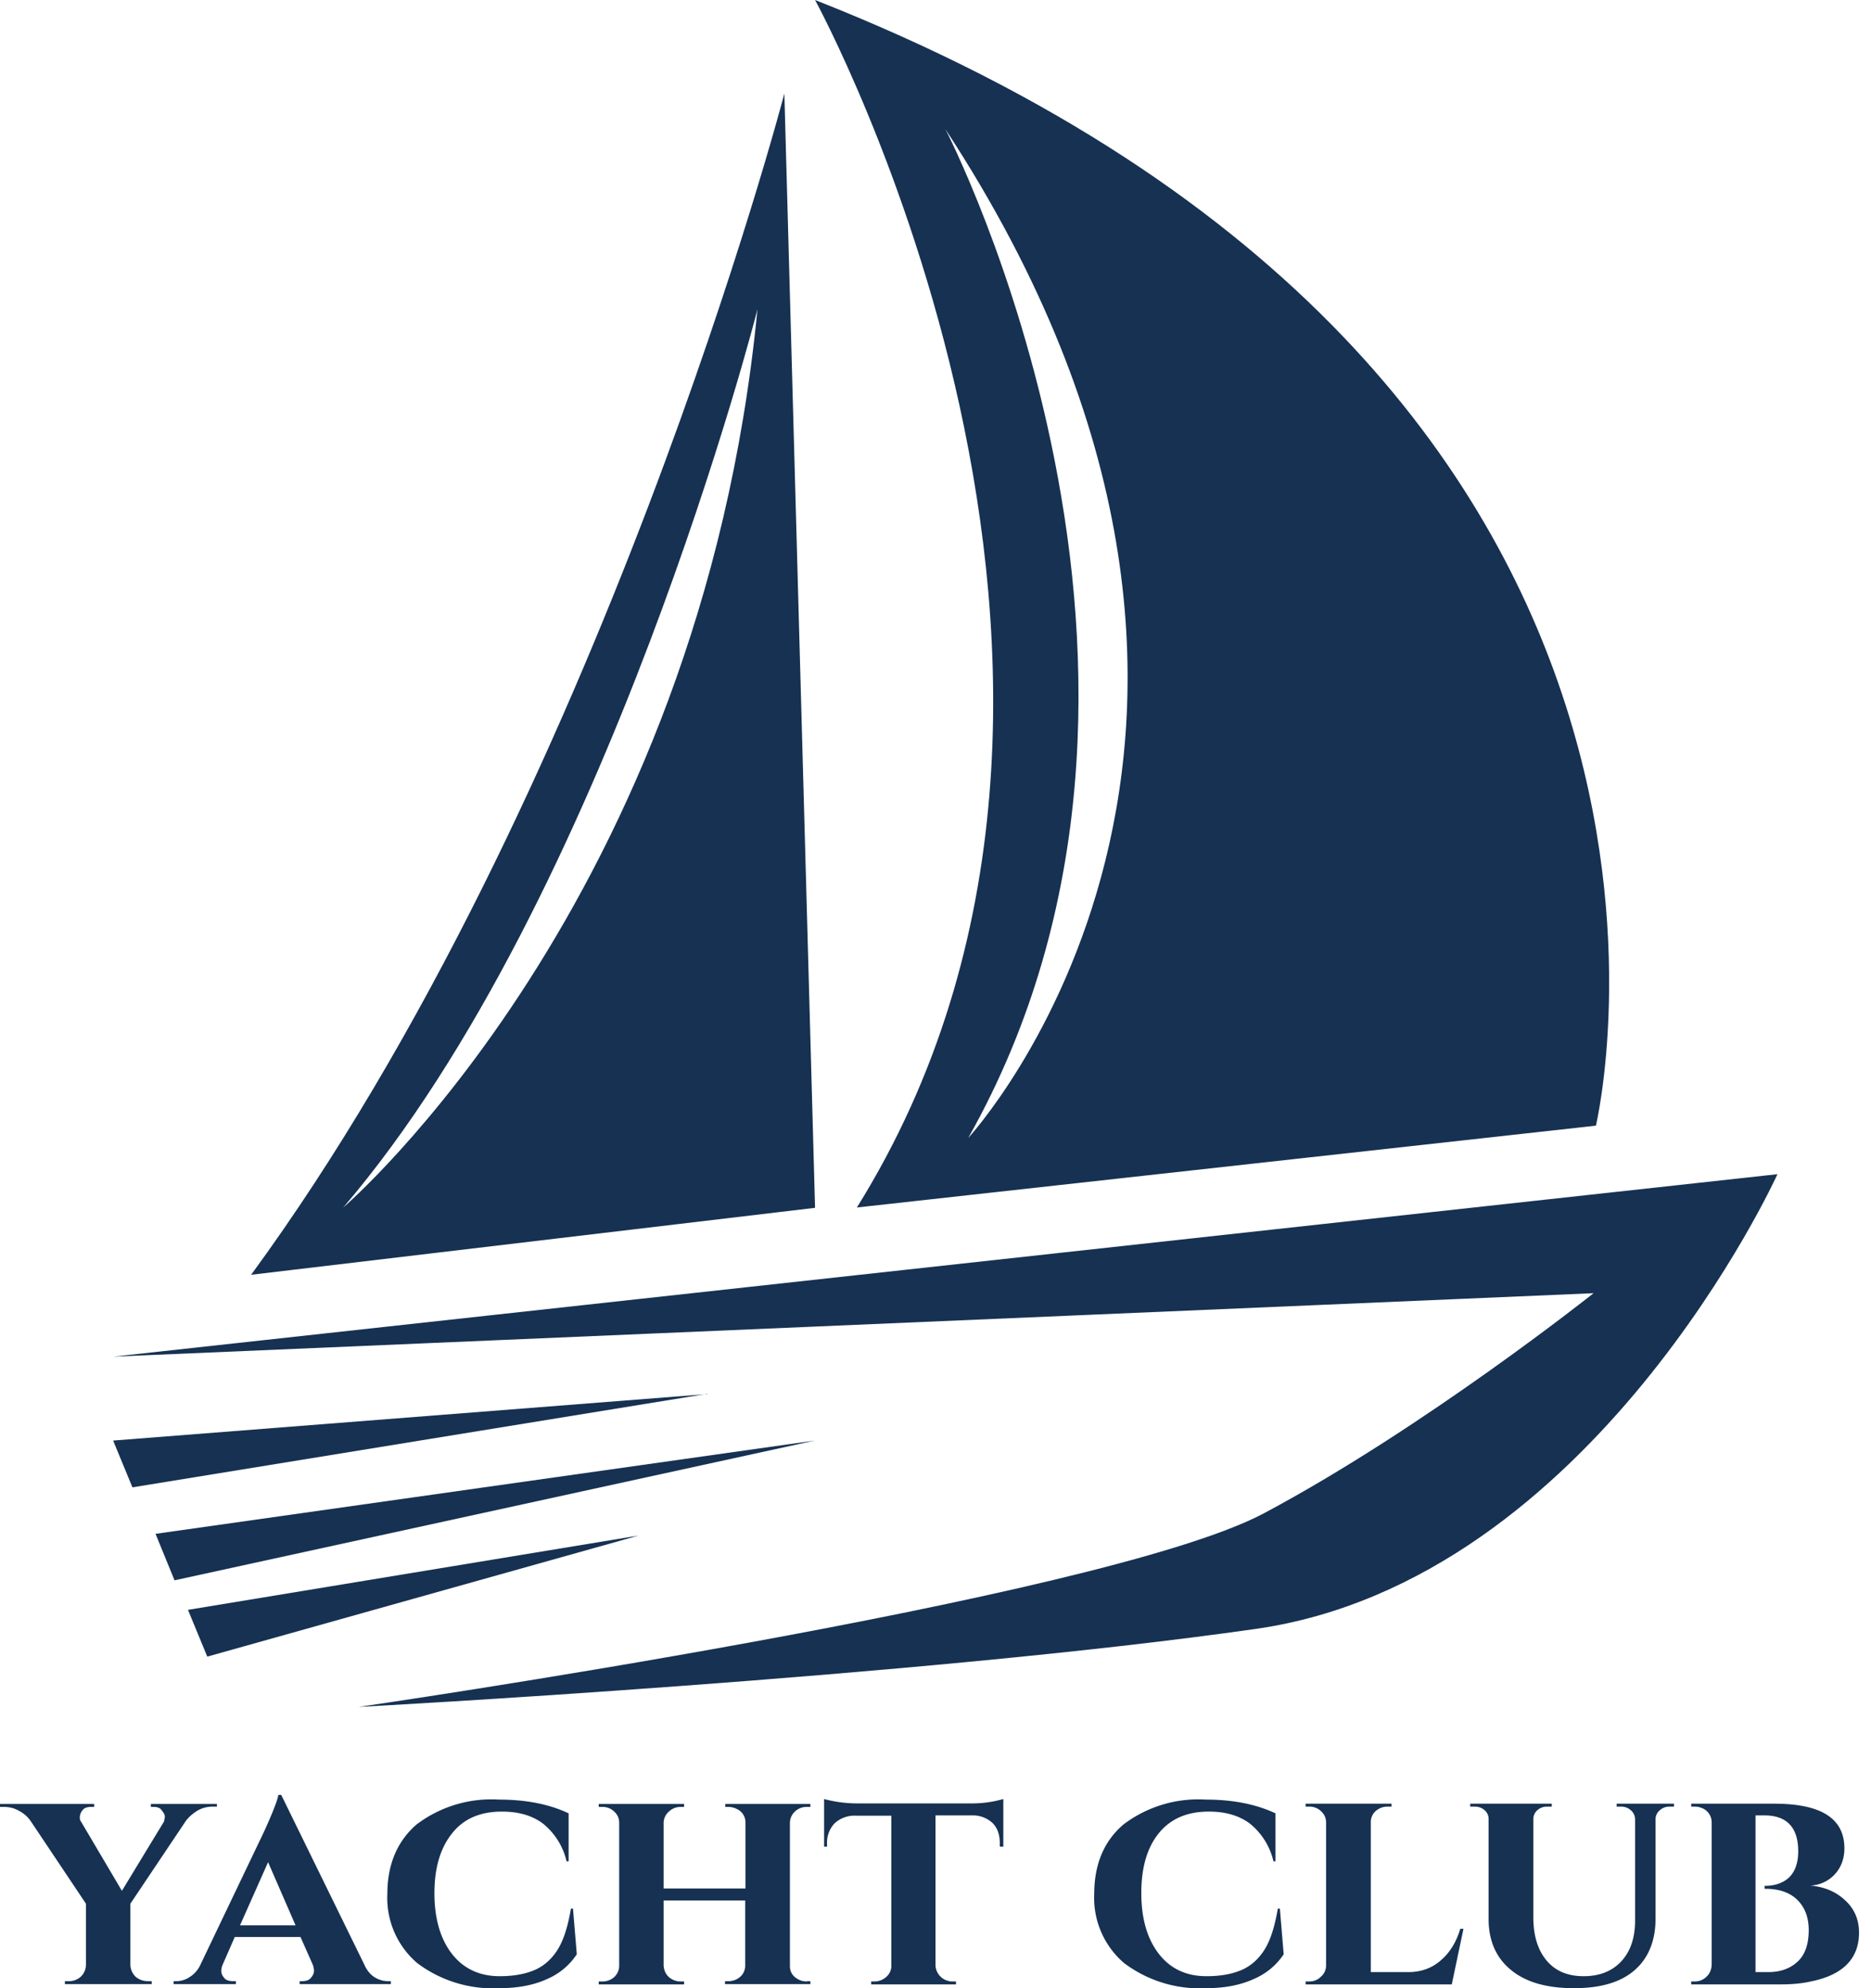
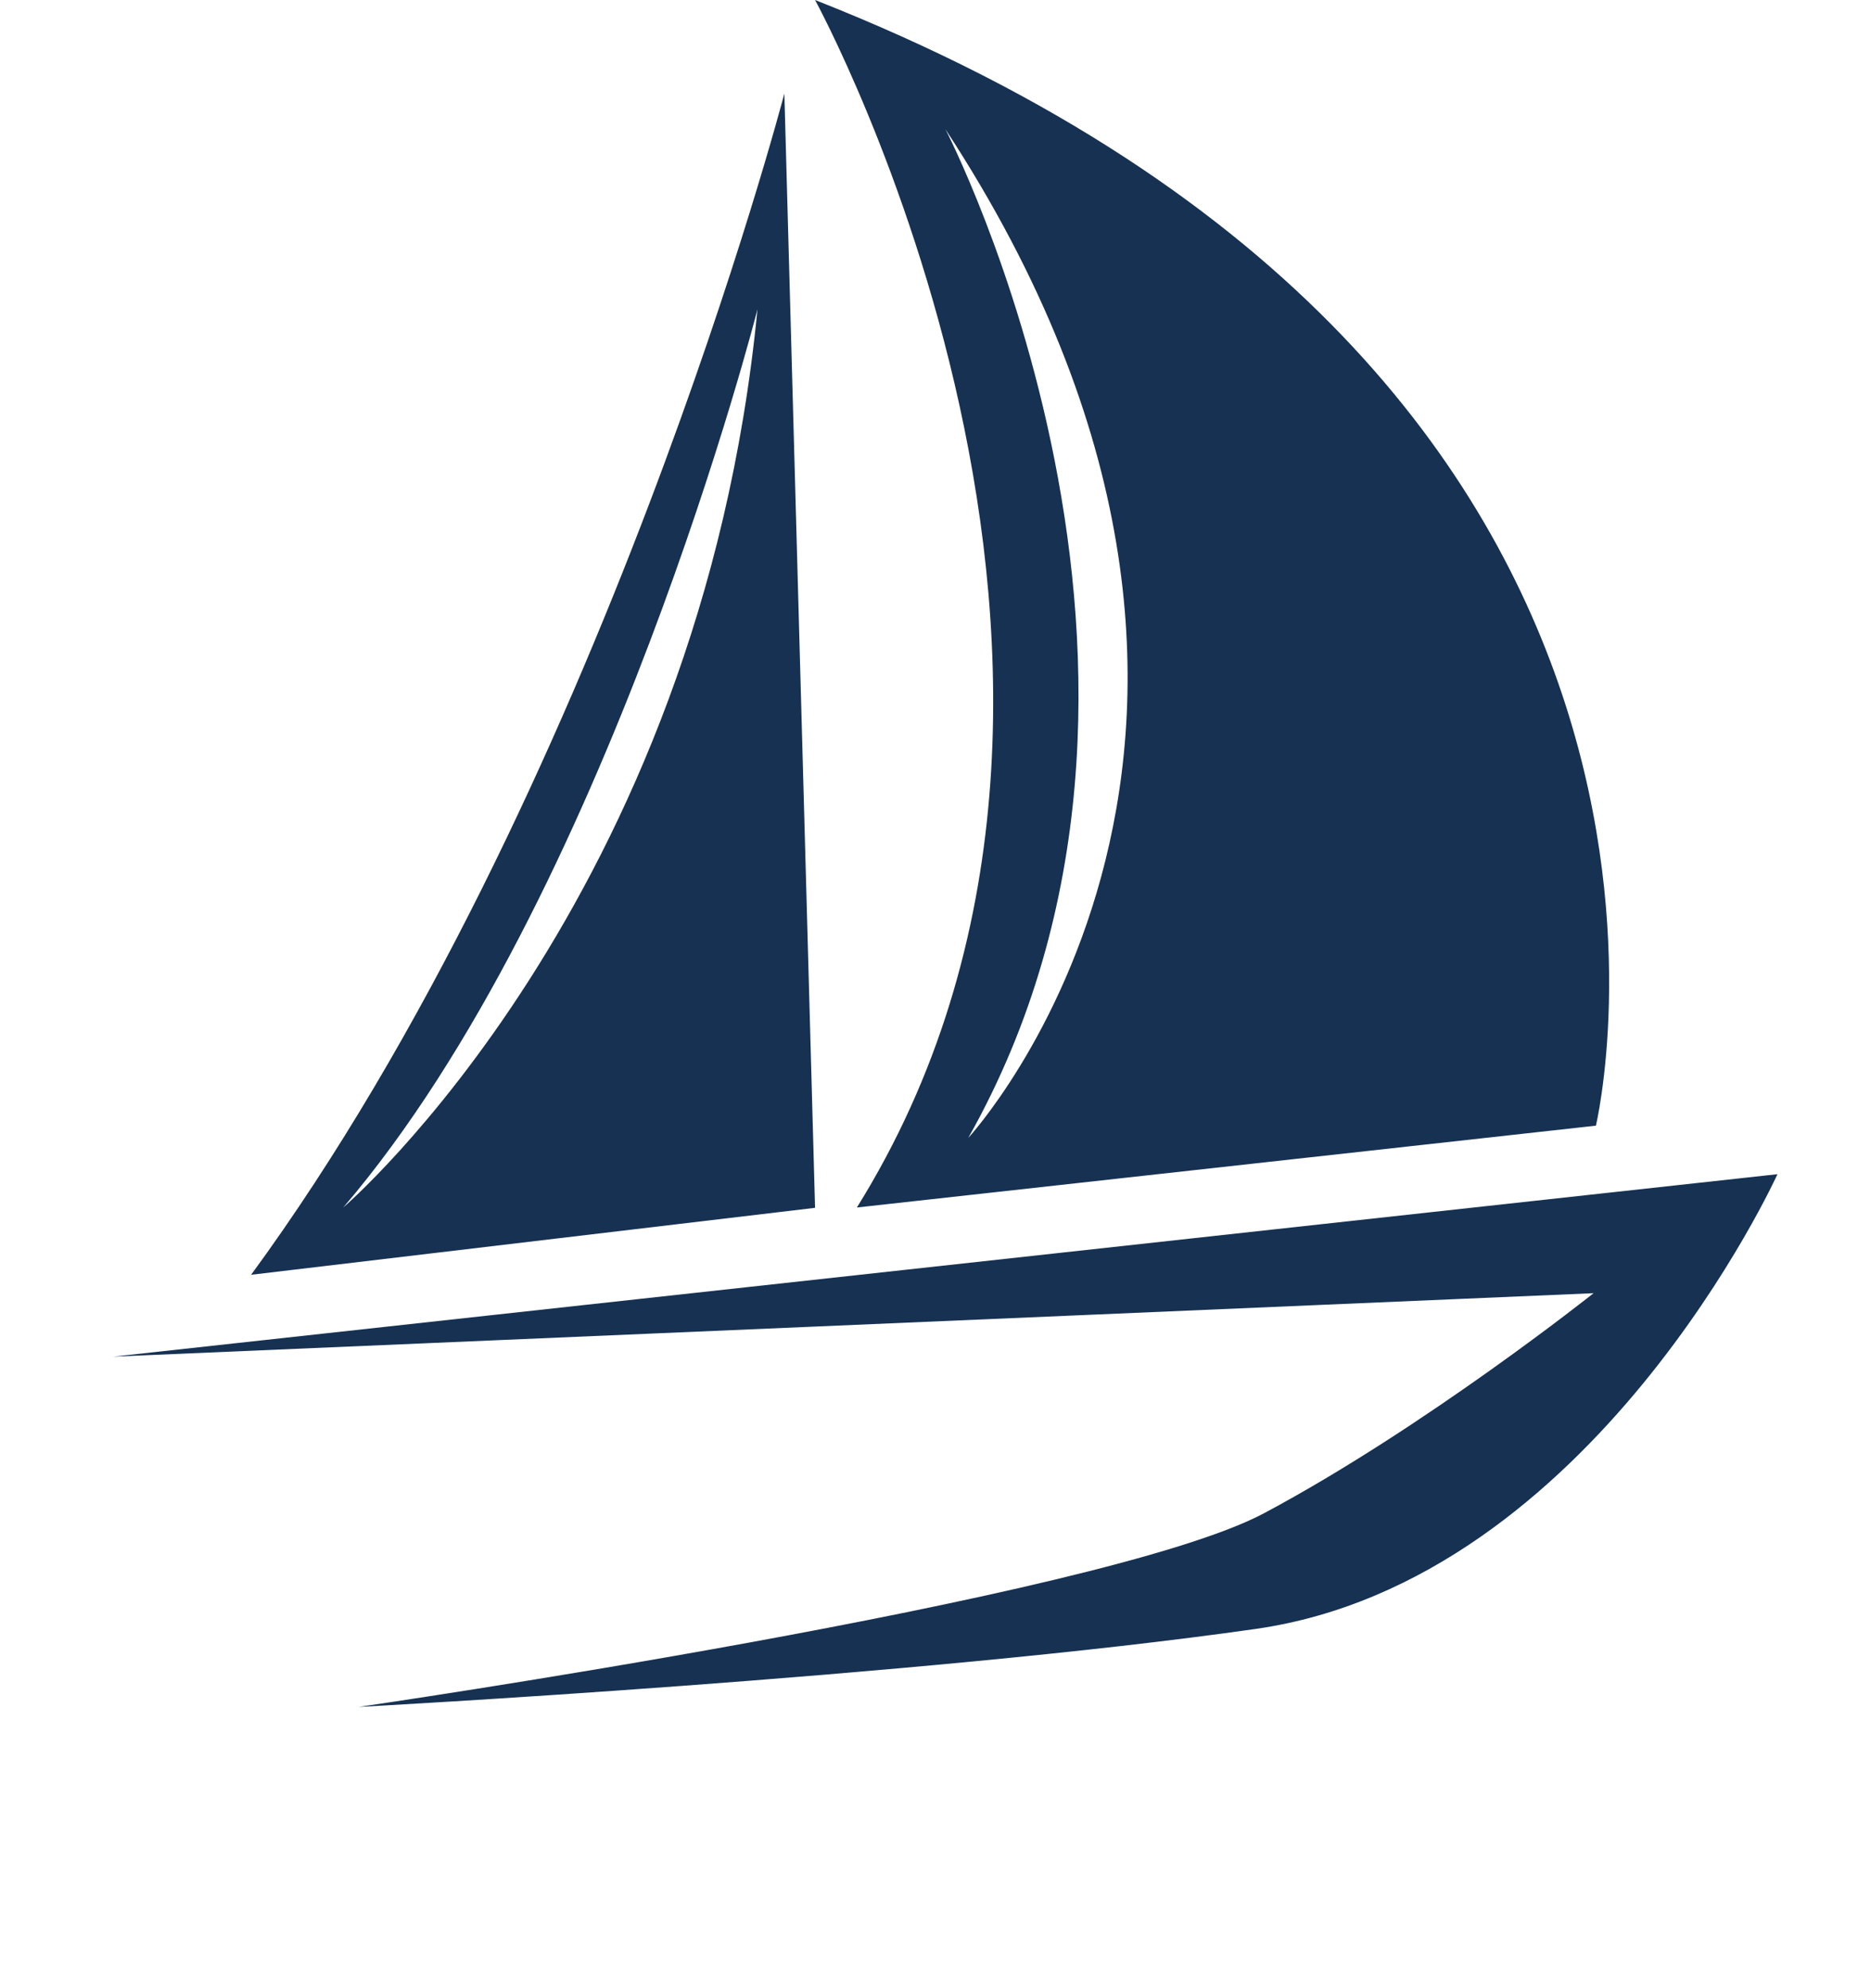
<svg xmlns="http://www.w3.org/2000/svg" fill="none" width="64" height="68" viewBox="0 0 64 68">
  <path d="M43.23 51.76c-5.51 2.93-30.96 6.62-30.96 6.62s19.15-1.02 30.7-2.67C54.5 54.05 60.8 40.16 60.8 40.16L3.87 46.4l50.64-2.17s-5.78 4.6-11.28 7.53zM32.34 4.42c13.55 20.7.78 34.5.78 34.5 8.92-15.8-.78-34.5-.78-34.5zM29.3 41.3l25.29-2.8S60.72 12.94 27.88 0c0 0 12.7 23.22 1.43 41.3zM11.74 41.3c9.05-10.58 14.17-30.72 14.17-30.72C23.94 30.85 11.74 41.3 11.74 41.3zM26.83 3.2s-6.3 24.09-18.24 40.4l19.29-2.29L26.83 3.2z" fill="#163152" />
-   <path d="M24.2 47.68L3.87 49.27l.66 1.6 19.67-3.2zM21.84 52.52L6.43 55.06l.66 1.6 14.75-4.14zM5.32 52.46l.65 1.59 21.9-4.78-22.55 3.19zM7.42 61.79h-.14c-.18 0-.36.04-.53.14-.16.1-.3.22-.4.36l-1.89 2.82v2.1c.01.16.07.29.18.4.12.1.26.15.43.15h.12v.1H2.22v-.1h.12a.6.6 0 00.42-.15.57.57 0 00.18-.4v-2.1L1.06 62.3c-.1-.15-.23-.27-.4-.36-.17-.1-.34-.14-.53-.14H0v-.1h3.22v.1h-.11c-.14 0-.24.04-.3.13a.4.4 0 00-.08.22c0 .05 0 .1.04.15l1.4 2.37 1.44-2.37.03-.15c0-.07-.03-.14-.1-.22-.05-.09-.15-.13-.28-.13h-.1v-.1h2.26v.1zM13.28 67.76h.09v.1h-3.12v-.1h.08c.15 0 .25-.04.31-.12.07-.08.1-.16.1-.23a.62.62 0 00-.04-.21l-.42-.95H8.03l-.42.96a.56.56 0 00-.04.21c0 .07.03.15.1.23.06.08.17.11.31.11h.09v.1H5.94v-.1h.09c.15 0 .3-.04.44-.13a.97.97 0 00.37-.4l2.19-4.58c.31-.68.47-1.1.49-1.26h.1l2.84 5.8c.09.2.2.34.36.44.15.09.3.13.46.13zm-5.07-1.91h1.9l-.94-2.16-.96 2.16zM17.07 68a4.3 4.3 0 01-2.8-.86 2.93 2.93 0 01-1.02-2.37c0-1 .34-1.8 1-2.37a4.24 4.24 0 012.82-.85c.93 0 1.73.16 2.38.47v1.64h-.07a2.33 2.33 0 00-.82-1.3c-.37-.27-.83-.4-1.39-.4-.75 0-1.32.25-1.71.75-.4.5-.6 1.18-.6 2.04 0 .86.2 1.55.58 2.05.4.53.96.79 1.65.79.5 0 .91-.08 1.24-.23.32-.15.58-.4.77-.72.2-.34.33-.79.43-1.36h.07l.13 1.56a2.3 2.3 0 01-1 .84c-.45.21-1 .32-1.66.32zM27.6 67.76h.12v.1H24.8v-.1h.11a.6.6 0 00.41-.15.5.5 0 00.17-.4V65H22.7v2.23c.01.15.07.29.18.39.12.1.25.15.4.15h.12v.1h-2.92v-.1h.11a.6.6 0 00.42-.15.53.53 0 00.17-.4v-4.88a.5.5 0 00-.17-.38.57.57 0 00-.42-.16h-.11v-.1h2.92v.1h-.11a.58.58 0 00-.4.15.53.53 0 00-.19.38v2.26h2.8v-2.25a.5.5 0 00-.3-.47.63.63 0 00-.29-.07h-.1v-.1h2.91v.1h-.12a.58.58 0 00-.4.15.54.54 0 00-.18.4v4.89c0 .21.1.36.29.46.09.05.19.07.3.07zM34.2 63.15v-.1c0-.3-.08-.53-.25-.7a.99.99 0 00-.7-.26H32v5.14a.58.58 0 00.58.54h.12v.1H29.8v-.1h.1a.6.6 0 00.42-.16.5.5 0 00.17-.4V62.1h-1.22a1 1 0 00-.72.26.95.95 0 00-.26.7v.1h-.1v-1.63a4.35 4.35 0 001.11.15h3.91a3.86 3.86 0 001.11-.15v1.63h-.1zM41.25 68a4.3 4.3 0 01-2.8-.86 2.93 2.93 0 01-1.02-2.37c0-1 .33-1.8 1-2.37a4.24 4.24 0 012.82-.85c.93 0 1.72.16 2.38.47v1.64h-.07a2.33 2.33 0 00-.82-1.3c-.37-.27-.83-.4-1.39-.4-.75 0-1.32.25-1.72.75-.4.5-.59 1.18-.59 2.04 0 .86.2 1.55.58 2.05.4.53.95.79 1.65.79.5 0 .91-.08 1.24-.23.32-.15.58-.4.77-.72.2-.34.33-.79.43-1.36h.07l.13 1.56a2.3 2.3 0 01-1.01.84c-.45.21-1 .32-1.65.32zM44.66 67.87v-.1h.12c.17 0 .3-.06.4-.16a.5.5 0 00.18-.38v-4.9a.5.5 0 00-.17-.38.56.56 0 00-.4-.16h-.13v-.1h2.94v.1h-.12a.6.6 0 00-.42.15.5.5 0 00-.17.4v5.11h1.28c.43 0 .8-.13 1.1-.39.31-.26.54-.62.68-1.09h.11l-.4 1.9h-5zM57.26 61.79h-.14a.49.49 0 00-.34.12.4.4 0 00-.15.3v3.41c0 .74-.23 1.33-.7 1.75-.47.42-1.16.63-2.09.63-.92 0-1.64-.2-2.15-.62-.51-.41-.77-1-.77-1.74v-3.42a.39.39 0 00-.14-.31.49.49 0 00-.34-.12h-.15v-.1h2.79v.1h-.15a.49.49 0 00-.34.12.4.4 0 00-.14.3v3.36c0 .63.15 1.12.45 1.48.3.36.72.54 1.27.54.54 0 .97-.17 1.28-.5.32-.34.48-.81.48-1.4v-3.47a.41.41 0 00-.15-.31.49.49 0 00-.34-.12h-.14v-.1h1.96v.1zM63.09 63.22c0 .25-.06.48-.17.67a1.2 1.2 0 01-1 .6c.47.04.87.2 1.19.5.32.29.48.66.48 1.11 0 .89-.55 1.45-1.65 1.67-.3.07-.65.1-1.02.1h-3.07v-.1h.12c.16 0 .3-.06.4-.16.11-.1.17-.24.18-.4v-4.88a.52.52 0 00-.36-.5.6.6 0 00-.22-.04h-.12v-.1h2.84c1.6 0 2.4.5 2.4 1.53zm-1.22 2.8c0-.32-.07-.59-.2-.8-.25-.41-.68-.62-1.29-.62h-.02v-.1c.34 0 .62-.09.83-.28.21-.2.32-.5.32-.9 0-.82-.39-1.23-1.16-1.23h-.3v5.36h.43c.4 0 .74-.11 1-.35.26-.23.39-.6.39-1.09z" fill="#163152" />
</svg>